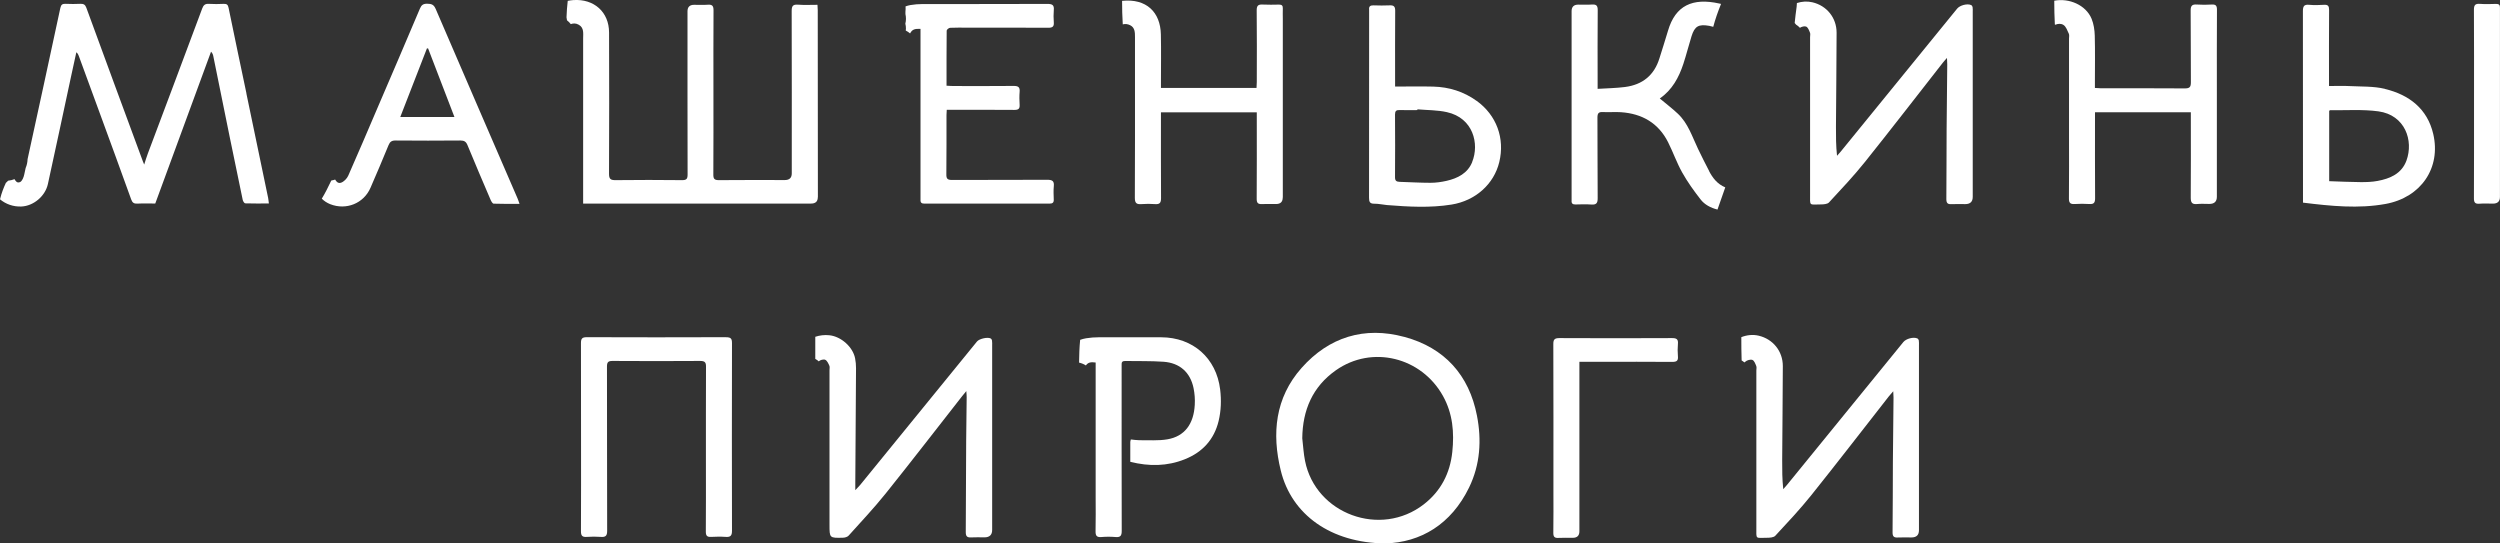
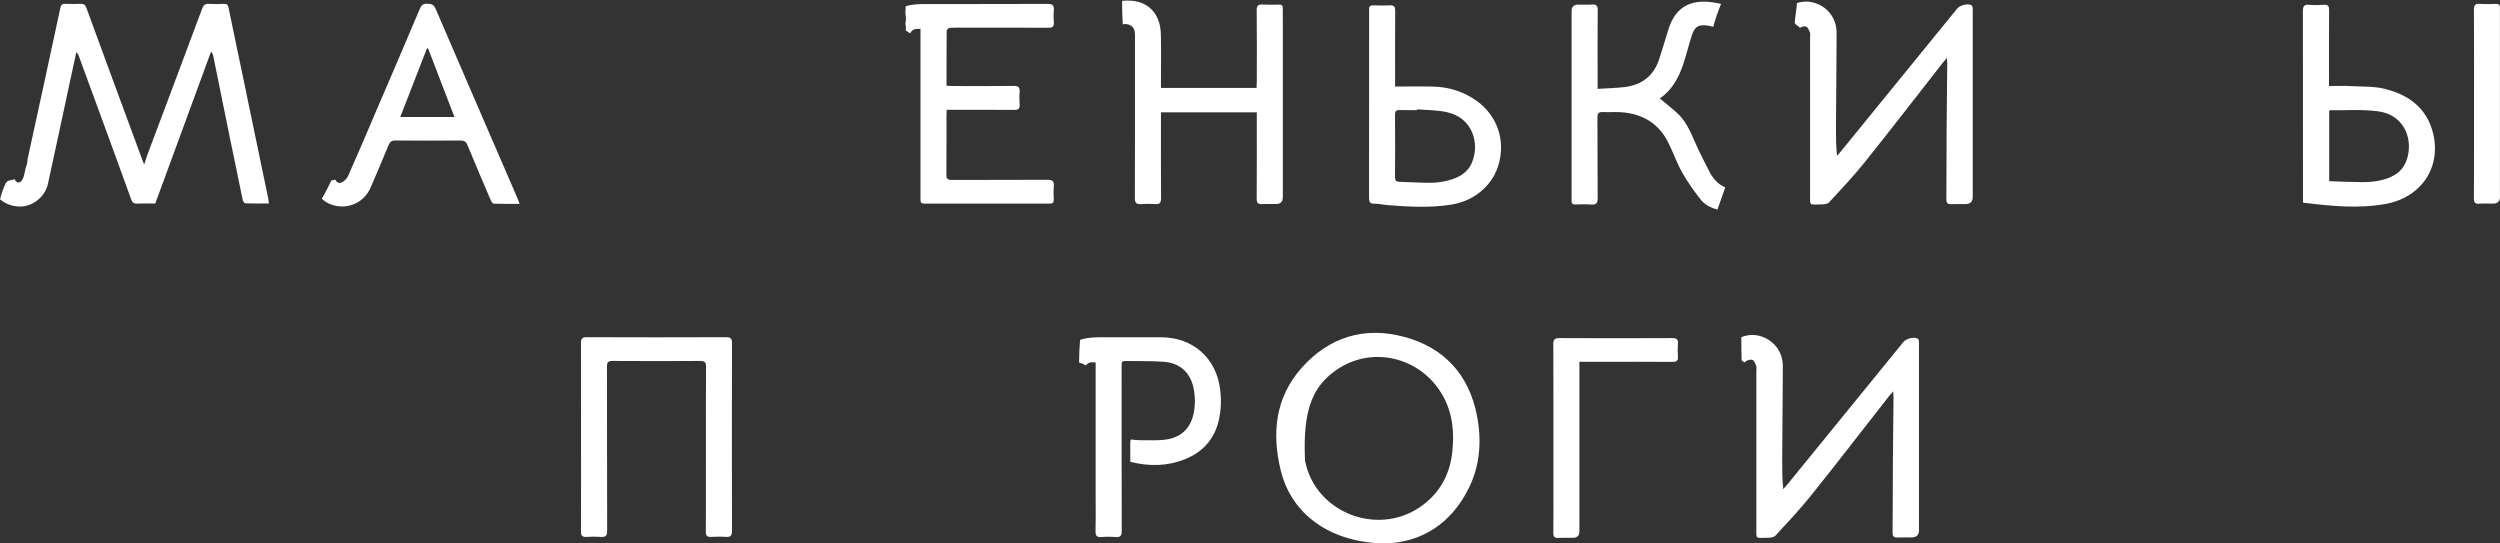
<svg xmlns="http://www.w3.org/2000/svg" width="161" height="35" viewBox="0 0 161 35" fill="none">
  <rect x="0" y="0" width="161" height="35" fill="#333333" stroke="none" />
  <g clip-path="url(#clip0_478_80)">
-     <path d="M63.892 21.95C63.883 21.895 63.85 21.823 63.804 21.799C63.61 21.689 63.064 21.814 62.92 21.991C60.414 25.068 57.91 28.145 55.404 31.219C55.322 31.317 55.228 31.407 55.081 31.566C55.081 31.349 55.081 31.233 55.081 31.117C55.096 28.649 55.114 26.183 55.128 23.715C55.128 23.503 55.111 23.286 55.069 23.08C54.929 22.347 54.171 21.672 53.42 21.591C53.097 21.556 52.789 21.594 52.504 21.689V23.112C52.587 23.158 52.66 23.21 52.727 23.271C52.818 23.181 53.038 23.121 53.144 23.17C53.267 23.225 53.347 23.41 53.411 23.552C53.447 23.634 53.42 23.741 53.42 23.839C53.42 27.163 53.42 30.483 53.42 33.806C53.42 34.646 53.42 34.652 54.286 34.629C54.412 34.626 54.576 34.58 54.653 34.493C55.46 33.597 56.287 32.717 57.039 31.781C58.7 29.709 60.32 27.606 61.958 25.517C62.028 25.427 62.101 25.343 62.23 25.186C62.242 25.381 62.257 25.479 62.254 25.581C62.245 26.511 62.228 27.438 62.222 28.368C62.21 30.332 62.21 32.3 62.195 34.264C62.195 34.53 62.275 34.626 62.544 34.609C62.826 34.591 63.108 34.606 63.393 34.606C63.727 34.606 63.895 34.446 63.895 34.128C63.895 30.164 63.895 26.203 63.895 22.24C63.895 22.144 63.903 22.046 63.886 21.953L63.892 21.95Z" fill="white" />
    <path d="M123.575 21.933C123.566 21.881 123.522 21.814 123.475 21.794C123.226 21.684 122.753 21.811 122.577 22.026C120.079 25.094 117.579 28.162 115.081 31.23C115.005 31.323 114.92 31.413 114.841 31.503C114.773 30.857 114.77 30.242 114.773 29.628C114.785 27.609 114.808 25.592 114.814 23.573C114.814 22.614 114.177 21.831 113.253 21.617C112.877 21.53 112.493 21.574 112.141 21.713C112.141 22.214 112.144 22.715 112.161 23.213C112.226 23.251 112.284 23.295 112.34 23.341C112.361 23.326 112.381 23.315 112.402 23.292C112.502 23.196 112.733 23.132 112.854 23.179C112.974 23.228 113.045 23.425 113.103 23.573C113.138 23.654 113.109 23.764 113.109 23.86C113.109 27.224 113.109 30.59 113.109 33.954C113.109 34.762 113.03 34.635 113.796 34.632C113.975 34.632 114.224 34.615 114.327 34.505C115.117 33.653 115.915 32.804 116.64 31.9C118.333 29.785 119.985 27.641 121.655 25.508C121.723 25.421 121.799 25.343 121.925 25.198C121.934 25.398 121.943 25.5 121.943 25.604C121.931 26.992 121.911 28.38 121.902 29.77C121.893 31.277 121.899 32.783 121.881 34.287C121.881 34.545 121.964 34.629 122.216 34.615C122.509 34.6 122.803 34.612 123.096 34.612C123.419 34.612 123.581 34.457 123.581 34.148C123.581 30.176 123.581 26.201 123.581 22.228C123.581 22.133 123.589 22.034 123.572 21.942L123.575 21.933Z" fill="white" />
-     <path d="M90.443 21.698C87.864 21 85.589 21.704 83.822 23.694C82.111 25.624 81.9 27.927 82.481 30.3C83.177 33.154 85.718 34.965 89.213 34.997C91.503 34.93 93.454 33.766 94.608 31.398C95.327 29.921 95.424 28.339 95.115 26.763C94.611 24.164 93.035 22.396 90.44 21.695L90.443 21.698ZM93.528 29.104C93.384 30.474 92.797 31.622 91.693 32.479C88.911 34.638 84.729 33.108 84.045 29.683C83.948 29.205 83.925 28.713 83.866 28.226C83.887 26.421 84.521 24.908 86.032 23.845C88.354 22.211 91.535 22.996 92.929 25.502C93.56 26.638 93.66 27.852 93.528 29.107V29.104Z" fill="white" />
+     <path d="M90.443 21.698C87.864 21 85.589 21.704 83.822 23.694C82.111 25.624 81.9 27.927 82.481 30.3C83.177 33.154 85.718 34.965 89.213 34.997C91.503 34.93 93.454 33.766 94.608 31.398C95.327 29.921 95.424 28.339 95.115 26.763C94.611 24.164 93.035 22.396 90.44 21.695L90.443 21.698ZM93.528 29.104C93.384 30.474 92.797 31.622 91.693 32.479C88.911 34.638 84.729 33.108 84.045 29.683C83.887 26.421 84.521 24.908 86.032 23.845C88.354 22.211 91.535 22.996 92.929 25.502C93.56 26.638 93.66 27.852 93.528 29.107V29.104Z" fill="white" />
    <path d="M46.755 21.715C43.767 21.726 40.777 21.726 37.789 21.715C37.475 21.715 37.414 21.819 37.414 22.1C37.422 24.12 37.419 26.139 37.419 28.159C37.419 30.178 37.425 32.197 37.414 34.217C37.414 34.504 37.502 34.596 37.786 34.576C38.089 34.556 38.397 34.553 38.699 34.576C39.016 34.602 39.101 34.489 39.101 34.179C39.089 30.653 39.098 27.13 39.089 23.604C39.089 23.32 39.169 23.242 39.456 23.245C41.337 23.256 43.216 23.259 45.097 23.245C45.414 23.245 45.47 23.355 45.467 23.633C45.458 25.704 45.461 27.779 45.461 29.851C45.461 31.314 45.467 32.777 45.455 34.24C45.455 34.489 45.528 34.591 45.79 34.576C46.104 34.559 46.421 34.553 46.735 34.576C47.049 34.599 47.14 34.492 47.14 34.182C47.131 30.155 47.131 26.128 47.14 22.1C47.14 21.816 47.075 21.718 46.761 21.718L46.755 21.715Z" fill="white" />
    <path d="M74.768 21.721C73.43 21.721 72.095 21.718 70.756 21.721C70.486 21.721 70.213 21.741 69.946 21.785C69.811 21.805 69.685 21.843 69.562 21.886C69.512 22.373 69.5 22.863 69.492 23.352C69.659 23.39 69.802 23.451 69.932 23.535C70.064 23.341 70.243 23.3 70.56 23.346V32.053C70.56 32.769 70.572 33.484 70.554 34.2C70.548 34.481 70.613 34.614 70.93 34.585C71.232 34.559 71.54 34.559 71.842 34.585C72.165 34.614 72.239 34.49 72.239 34.188C72.23 30.706 72.233 27.223 72.233 23.738C72.233 23.654 72.239 23.567 72.233 23.483C72.221 23.323 72.282 23.245 72.456 23.248C73.28 23.262 74.108 23.239 74.933 23.297C75.98 23.372 76.655 23.984 76.864 24.989C76.937 25.343 76.964 25.714 76.943 26.07C76.876 27.319 76.28 28.104 75.182 28.292C74.592 28.394 73.973 28.341 73.368 28.35C73.189 28.35 73.01 28.318 72.825 28.301C72.808 28.382 72.79 28.423 72.79 28.463C72.79 28.88 72.79 29.295 72.79 29.741C74.002 30.045 75.168 30.031 76.303 29.576C77.445 29.121 78.19 28.304 78.478 27.116C78.639 26.447 78.66 25.769 78.578 25.082C78.334 23.068 76.829 21.724 74.777 21.721H74.768Z" fill="white" />
    <path d="M107.674 21.773C105.261 21.785 102.846 21.785 100.433 21.773C100.119 21.773 100.031 21.855 100.034 22.165C100.046 25.305 100.04 28.446 100.04 31.59C100.04 32.497 100.049 33.406 100.034 34.313C100.031 34.568 100.111 34.658 100.372 34.641C100.674 34.623 100.979 34.638 101.284 34.635C101.57 34.635 101.713 34.495 101.713 34.215C101.713 30.732 101.713 27.25 101.713 23.764V23.3H103.131C104.654 23.3 106.174 23.292 107.697 23.306C107.991 23.306 108.082 23.222 108.058 22.944C108.035 22.677 108.035 22.408 108.058 22.144C108.087 21.843 107.967 21.771 107.674 21.773Z" fill="white" />
-     <path d="M52.672 12.707C52.672 8.689 52.666 4.673 52.663 0.654C52.663 0.55 52.654 0.446 52.645 0.31C52.214 0.31 51.803 0.333 51.395 0.301C51.052 0.275 50.984 0.397 50.984 0.715C50.996 4.198 50.99 7.681 50.99 11.166C50.99 11.452 50.841 11.595 50.544 11.595C49.129 11.595 47.718 11.586 46.303 11.601C46.013 11.604 45.936 11.52 45.939 11.239C45.951 9.433 45.945 7.628 45.945 5.82C45.945 4.099 45.939 2.378 45.951 0.66C45.951 0.371 45.863 0.284 45.581 0.304C45.291 0.327 44.994 0.31 44.701 0.31C44.417 0.31 44.275 0.449 44.275 0.727C44.275 4.233 44.272 7.736 44.281 11.241C44.281 11.525 44.205 11.604 43.917 11.601C42.494 11.586 41.067 11.583 39.644 11.601C39.318 11.604 39.221 11.525 39.221 11.195C39.233 8.161 39.236 5.125 39.224 2.092C39.221 0.776 38.259 -0.084 36.923 0.005C36.797 0.014 36.677 0.032 36.562 0.055C36.518 0.405 36.498 0.762 36.483 1.115C36.498 1.179 36.507 1.246 36.515 1.309C36.609 1.379 36.689 1.463 36.759 1.553C36.917 1.495 37.088 1.489 37.27 1.593C37.625 1.79 37.554 2.158 37.554 2.486C37.554 4.719 37.554 6.95 37.554 9.184C37.554 10.476 37.554 11.769 37.554 13.11H37.951C42.711 13.11 47.474 13.11 52.234 13.11C52.522 13.11 52.666 12.974 52.666 12.702L52.672 12.707Z" fill="white" />
    <path d="M15.872 6.02C15.487 4.184 15.097 2.347 14.721 0.507C14.68 0.307 14.61 0.24 14.407 0.249C14.093 0.263 13.776 0.269 13.462 0.249C13.216 0.232 13.107 0.318 13.022 0.547C11.863 3.662 10.692 6.771 9.524 9.88C9.441 10.097 9.377 10.317 9.286 10.598C9.239 10.485 9.218 10.439 9.201 10.39C7.983 7.092 6.765 3.795 5.559 0.495C5.488 0.301 5.383 0.237 5.177 0.246C4.863 0.263 4.546 0.26 4.232 0.246C4.027 0.237 3.936 0.289 3.886 0.513C3.19 3.76 2.486 7.006 1.776 10.251C1.77 10.445 1.729 10.639 1.652 10.818C1.623 10.957 1.591 11.1 1.561 11.239C1.523 11.418 1.429 11.665 1.291 11.725C1.101 11.806 1.015 11.676 0.933 11.537C0.81 11.586 0.675 11.621 0.525 11.636C0.475 11.685 0.428 11.734 0.376 11.78C0.229 12.105 0.109 12.4 0 12.835C0.37 13.145 0.857 13.322 1.379 13.299C2.148 13.267 2.911 12.644 3.085 11.85C3.595 9.526 4.088 7.2 4.587 4.876C4.696 4.372 4.807 3.868 4.916 3.366C5.013 3.445 5.045 3.523 5.074 3.601C5.529 4.844 5.987 6.087 6.442 7.333C7.114 9.17 7.789 11.004 8.449 12.844C8.523 13.049 8.62 13.125 8.843 13.113C9.221 13.093 9.603 13.107 9.999 13.107C11.199 9.839 12.394 6.585 13.591 3.329C13.685 3.43 13.715 3.511 13.732 3.595C14.087 5.34 14.44 7.087 14.795 8.831C15.07 10.178 15.346 11.525 15.631 12.873C15.649 12.957 15.734 13.093 15.79 13.096C16.285 13.113 16.782 13.104 17.316 13.104C17.295 12.954 17.289 12.85 17.269 12.751C16.802 10.505 16.335 8.26 15.866 6.015L15.872 6.02Z" fill="white" />
    <path d="M127.038 0.463C127.029 0.411 126.985 0.344 126.938 0.324C126.686 0.214 126.216 0.341 126.04 0.556C123.543 3.624 121.042 6.692 118.545 9.76C118.468 9.853 118.383 9.943 118.304 10.033C118.236 9.387 118.233 8.773 118.236 8.158C118.248 6.139 118.272 4.122 118.277 2.103C118.277 1.144 117.641 0.361 116.716 0.147C116.382 0.069 116.041 0.092 115.721 0.196C115.721 0.275 115.715 0.353 115.704 0.431C115.654 0.782 115.613 1.132 115.577 1.483C115.61 1.52 115.642 1.555 115.674 1.593C115.765 1.648 115.844 1.715 115.915 1.79C116.029 1.715 116.211 1.671 116.314 1.712C116.434 1.761 116.505 1.958 116.564 2.106C116.599 2.187 116.569 2.297 116.569 2.393C116.569 5.756 116.569 9.123 116.569 12.487C116.569 13.295 116.49 13.168 117.256 13.165C117.435 13.165 117.685 13.148 117.787 13.037C118.577 12.186 119.375 11.337 120.1 10.433C121.793 8.318 123.446 6.174 125.116 4.041C125.183 3.954 125.259 3.876 125.386 3.731C125.394 3.931 125.403 4.032 125.403 4.137C125.392 5.536 125.371 6.936 125.362 8.335C125.353 9.83 125.359 11.325 125.345 12.82C125.345 13.078 125.427 13.162 125.679 13.148C125.973 13.133 126.266 13.145 126.56 13.145C126.882 13.145 127.044 12.99 127.044 12.681C127.044 8.709 127.044 4.734 127.044 0.761C127.044 0.666 127.053 0.567 127.035 0.474L127.038 0.463Z" fill="white" />
    <path d="M82.613 12.722C82.613 8.886 82.613 5.05 82.613 1.214C82.613 0.991 82.604 0.765 82.613 0.542C82.622 0.362 82.546 0.293 82.367 0.296C82.02 0.301 81.671 0.313 81.322 0.293C81.031 0.275 80.929 0.362 80.931 0.666C80.949 2.205 80.94 3.743 80.937 5.282C80.937 5.406 80.926 5.528 80.92 5.661H74.765C74.765 5.522 74.765 5.409 74.765 5.293C74.765 4.268 74.783 3.242 74.76 2.216C74.73 0.788 73.835 -0.107 72.262 0.055C72.262 0.562 72.274 1.066 72.306 1.57C72.459 1.527 72.623 1.544 72.784 1.625C73.09 1.776 73.093 2.092 73.093 2.385C73.093 3.175 73.093 3.966 73.093 4.757C73.093 7.417 73.098 10.08 73.084 12.74C73.084 13.079 73.189 13.168 73.509 13.145C73.8 13.122 74.096 13.122 74.39 13.145C74.698 13.168 74.771 13.047 74.771 12.757C74.76 11.048 74.765 9.338 74.765 7.629C74.765 7.504 74.765 7.38 74.765 7.235H80.937V7.646C80.937 9.367 80.943 11.088 80.931 12.806C80.931 13.058 81.005 13.154 81.263 13.142C81.565 13.128 81.871 13.142 82.176 13.139C82.463 13.139 82.607 13.001 82.607 12.725L82.613 12.722Z" fill="white" />
-     <path d="M142.431 0.292C142.117 0.309 141.8 0.315 141.486 0.292C141.178 0.269 141.075 0.364 141.078 0.68C141.096 2.219 141.078 3.757 141.093 5.296C141.093 5.597 141.02 5.696 140.7 5.693C138.895 5.678 137.09 5.687 135.285 5.684C135.17 5.684 135.053 5.672 134.912 5.664V5.281C134.912 4.287 134.93 3.294 134.903 2.3C134.894 1.932 134.836 1.547 134.698 1.208C134.328 0.318 133.245 -0.137 132.294 0.046C132.294 0.559 132.306 1.068 132.332 1.578C132.344 1.584 132.356 1.587 132.365 1.593C132.544 1.518 132.729 1.509 132.884 1.604C133.054 1.709 133.139 1.97 133.233 2.172C133.274 2.262 133.245 2.384 133.245 2.491C133.245 4.554 133.245 6.617 133.245 8.677C133.245 10.044 133.254 11.412 133.239 12.78C133.236 13.069 133.33 13.156 133.612 13.139C133.926 13.118 134.243 13.118 134.557 13.139C134.85 13.159 134.924 13.046 134.924 12.768C134.912 11.047 134.918 9.326 134.918 7.608V7.228H141.09V7.622C141.09 9.32 141.099 11.021 141.084 12.719C141.084 13.034 141.155 13.174 141.498 13.139C141.756 13.113 142.02 13.133 142.281 13.133C142.604 13.133 142.766 12.979 142.766 12.672C142.766 10.418 142.766 8.164 142.766 5.91C142.766 4.148 142.76 2.384 142.772 0.622C142.772 0.373 142.701 0.277 142.443 0.292H142.431Z" fill="white" />
    <path d="M67.443 11.578C65.4 11.592 63.355 11.578 61.312 11.589C61.027 11.589 60.939 11.517 60.945 11.23C60.96 9.958 60.951 8.686 60.954 7.414C60.954 7.31 60.966 7.208 60.971 7.072H61.382C62.697 7.072 64.012 7.067 65.33 7.078C65.591 7.078 65.679 7 65.664 6.748C65.647 6.47 65.641 6.192 65.664 5.916C65.691 5.621 65.582 5.531 65.283 5.534C63.989 5.548 62.694 5.54 61.403 5.54C61.265 5.54 61.124 5.528 60.957 5.519C60.957 4.32 60.954 3.146 60.966 1.973C60.966 1.909 61.106 1.793 61.186 1.79C61.564 1.77 61.946 1.782 62.327 1.782C64.056 1.782 65.785 1.776 67.513 1.788C67.78 1.788 67.886 1.712 67.865 1.443C67.845 1.176 67.842 0.907 67.865 0.643C67.895 0.324 67.766 0.252 67.457 0.252C64.772 0.264 62.087 0.258 59.401 0.261C59.143 0.261 58.879 0.284 58.624 0.327C58.518 0.345 58.418 0.377 58.318 0.411C58.327 0.524 58.321 0.64 58.31 0.759C58.31 0.782 58.31 0.805 58.31 0.829C58.31 0.831 58.31 0.84 58.31 0.852C58.31 0.869 58.31 0.886 58.31 0.904C58.356 1.11 58.356 1.321 58.304 1.524C58.33 1.631 58.345 1.738 58.342 1.843C58.342 1.883 58.333 1.924 58.33 1.967C58.433 2.019 58.527 2.08 58.609 2.153C58.747 1.892 58.905 1.843 59.281 1.86V2.263C59.281 5.638 59.281 9.016 59.281 12.392C59.281 12.551 59.287 12.713 59.281 12.873C59.272 13.055 59.357 13.113 59.533 13.113C62.219 13.11 64.904 13.11 67.59 13.113C67.783 13.113 67.868 13.052 67.862 12.855C67.854 12.569 67.836 12.276 67.865 11.992C67.898 11.662 67.775 11.578 67.446 11.578H67.443Z" fill="white" />
    <path d="M110.071 11.018C109.822 10.546 109.584 10.065 109.352 9.584C108.974 8.796 108.713 7.938 108.046 7.316C107.688 6.979 107.295 6.681 106.89 6.342C107.691 5.789 108.117 4.992 108.407 4.117C108.601 3.529 108.748 2.929 108.933 2.338C109.138 1.683 109.391 1.544 110.071 1.663C110.154 1.677 110.245 1.703 110.333 1.727C110.465 1.228 110.638 0.739 110.835 0.252C110.799 0.243 110.761 0.234 110.72 0.226C109.006 -0.154 107.894 0.347 107.418 1.984C107.245 2.578 107.049 3.167 106.867 3.758C106.532 4.844 105.781 5.458 104.648 5.603C104.076 5.676 103.492 5.684 102.887 5.722V5.264C102.887 3.726 102.878 2.187 102.893 0.649C102.893 0.356 102.799 0.275 102.52 0.292C102.227 0.313 101.933 0.295 101.64 0.298C101.356 0.298 101.213 0.437 101.211 0.715C101.211 4.719 101.211 8.727 101.211 12.731C101.211 12.794 101.217 12.858 101.211 12.922C101.196 13.101 101.279 13.171 101.458 13.168C101.795 13.162 102.133 13.145 102.467 13.171C102.796 13.197 102.893 13.093 102.89 12.762C102.872 11.033 102.89 9.303 102.875 7.57C102.875 7.281 102.963 7.2 103.245 7.217C103.624 7.237 104.008 7.2 104.387 7.226C105.757 7.318 106.805 7.93 107.424 9.158C107.747 9.799 107.982 10.482 108.331 11.105C108.674 11.717 109.088 12.293 109.523 12.85C109.778 13.177 110.16 13.383 110.606 13.496C110.776 13.012 110.94 12.545 111.107 12.067C110.591 11.85 110.295 11.459 110.063 11.015L110.071 11.018Z" fill="white" />
    <path d="M28.051 0.562C27.934 0.29 27.778 0.243 27.514 0.24C27.253 0.237 27.141 0.321 27.042 0.556C26.144 2.683 25.231 4.804 24.321 6.924C23.693 8.388 23.074 9.854 22.428 11.311C22.343 11.502 22.143 11.711 21.953 11.769C21.774 11.821 21.665 11.708 21.583 11.563C21.509 11.589 21.433 11.61 21.351 11.621C21.345 11.627 21.336 11.63 21.33 11.636C21.14 12.03 20.952 12.424 20.723 12.794C20.87 12.942 21.049 13.061 21.263 13.148C22.293 13.556 23.426 13.099 23.86 12.093C24.256 11.181 24.647 10.268 25.023 9.347C25.113 9.126 25.231 9.045 25.477 9.048C26.869 9.06 28.26 9.06 29.651 9.048C29.894 9.048 30.015 9.121 30.106 9.347C30.59 10.523 31.089 11.691 31.591 12.861C31.632 12.96 31.72 13.113 31.79 13.116C32.327 13.136 32.867 13.128 33.457 13.128C33.401 12.974 33.372 12.873 33.331 12.78C31.57 8.709 29.806 4.638 28.054 0.565L28.051 0.562ZM25.777 7.536C26.355 6.044 26.924 4.581 27.494 3.117C27.52 3.117 27.546 3.117 27.57 3.12C28.131 4.581 28.691 6.041 29.266 7.536H25.777Z" fill="white" />
    <path d="M153.589 5.722C152.853 5.545 152.063 5.583 151.294 5.543C150.875 5.519 150.452 5.54 149.988 5.54V5.192C149.988 3.674 149.982 2.158 149.994 0.64C149.994 0.391 149.927 0.293 149.663 0.31C149.349 0.33 149.029 0.339 148.718 0.31C148.371 0.275 148.307 0.411 148.307 0.724C148.315 4.708 148.313 8.695 148.313 12.679V13.05C150.106 13.27 151.875 13.452 153.63 13.134C155.923 12.716 157.211 10.801 156.7 8.625C156.322 7.009 155.157 6.105 153.589 5.728V5.722ZM154.975 10.344C154.666 11.181 153.93 11.502 153.111 11.653C152.753 11.72 152.377 11.731 152.01 11.728C151.35 11.723 150.693 11.691 150 11.668V7.142C150.024 7.122 150.041 7.096 150.056 7.096C151.095 7.113 152.148 7.032 153.17 7.171C154.89 7.409 155.447 9.054 154.975 10.344Z" fill="white" />
    <path d="M95.098 6.499C94.267 5.899 93.325 5.603 92.304 5.577C91.503 5.557 90.698 5.574 89.844 5.574V5.143C89.844 3.659 89.839 2.173 89.85 0.69C89.85 0.417 89.762 0.333 89.495 0.345C89.149 0.362 88.8 0.356 88.453 0.345C88.248 0.339 88.145 0.411 88.172 0.623C88.175 0.655 88.172 0.687 88.172 0.719C88.172 4.723 88.172 8.73 88.166 12.734C88.166 12.998 88.216 13.125 88.515 13.119C88.785 13.116 89.052 13.183 89.322 13.206C90.71 13.316 92.099 13.397 93.481 13.174C95.022 12.925 96.21 11.859 96.554 10.436C96.923 8.909 96.377 7.42 95.098 6.496V6.499ZM94.81 10.436C94.52 11.155 93.88 11.482 93.155 11.647C92.82 11.723 92.468 11.772 92.125 11.772C91.465 11.772 90.801 11.731 90.141 11.711C89.933 11.705 89.836 11.645 89.839 11.41C89.85 10.065 89.847 8.721 89.839 7.377C89.839 7.151 89.915 7.078 90.138 7.087C90.517 7.101 90.898 7.09 91.277 7.09C91.277 7.072 91.28 7.058 91.283 7.041C91.916 7.096 92.568 7.084 93.184 7.223C94.872 7.6 95.283 9.257 94.807 10.433L94.81 10.436Z" fill="white" />
    <path d="M160.748 0.252C160.401 0.261 160.049 0.275 159.706 0.249C159.401 0.226 159.321 0.333 159.321 0.626C159.333 2.634 159.327 4.644 159.327 6.652C159.327 6.716 159.327 6.78 159.327 6.844C159.327 8.82 159.33 10.796 159.321 12.774C159.321 13.035 159.392 13.139 159.668 13.119C159.958 13.096 160.255 13.113 160.548 13.113C160.847 13.113 160.997 12.969 160.997 12.679C160.997 8.683 160.997 4.688 160.997 0.69C160.997 0.626 160.994 0.562 160.997 0.498C161.006 0.322 160.93 0.246 160.748 0.252Z" fill="white" />
  </g>
  <defs>
    <clipPath id="clip0_478_80">
      <rect width="161" height="35" fill="white" />
    </clipPath>
  </defs>
</svg>